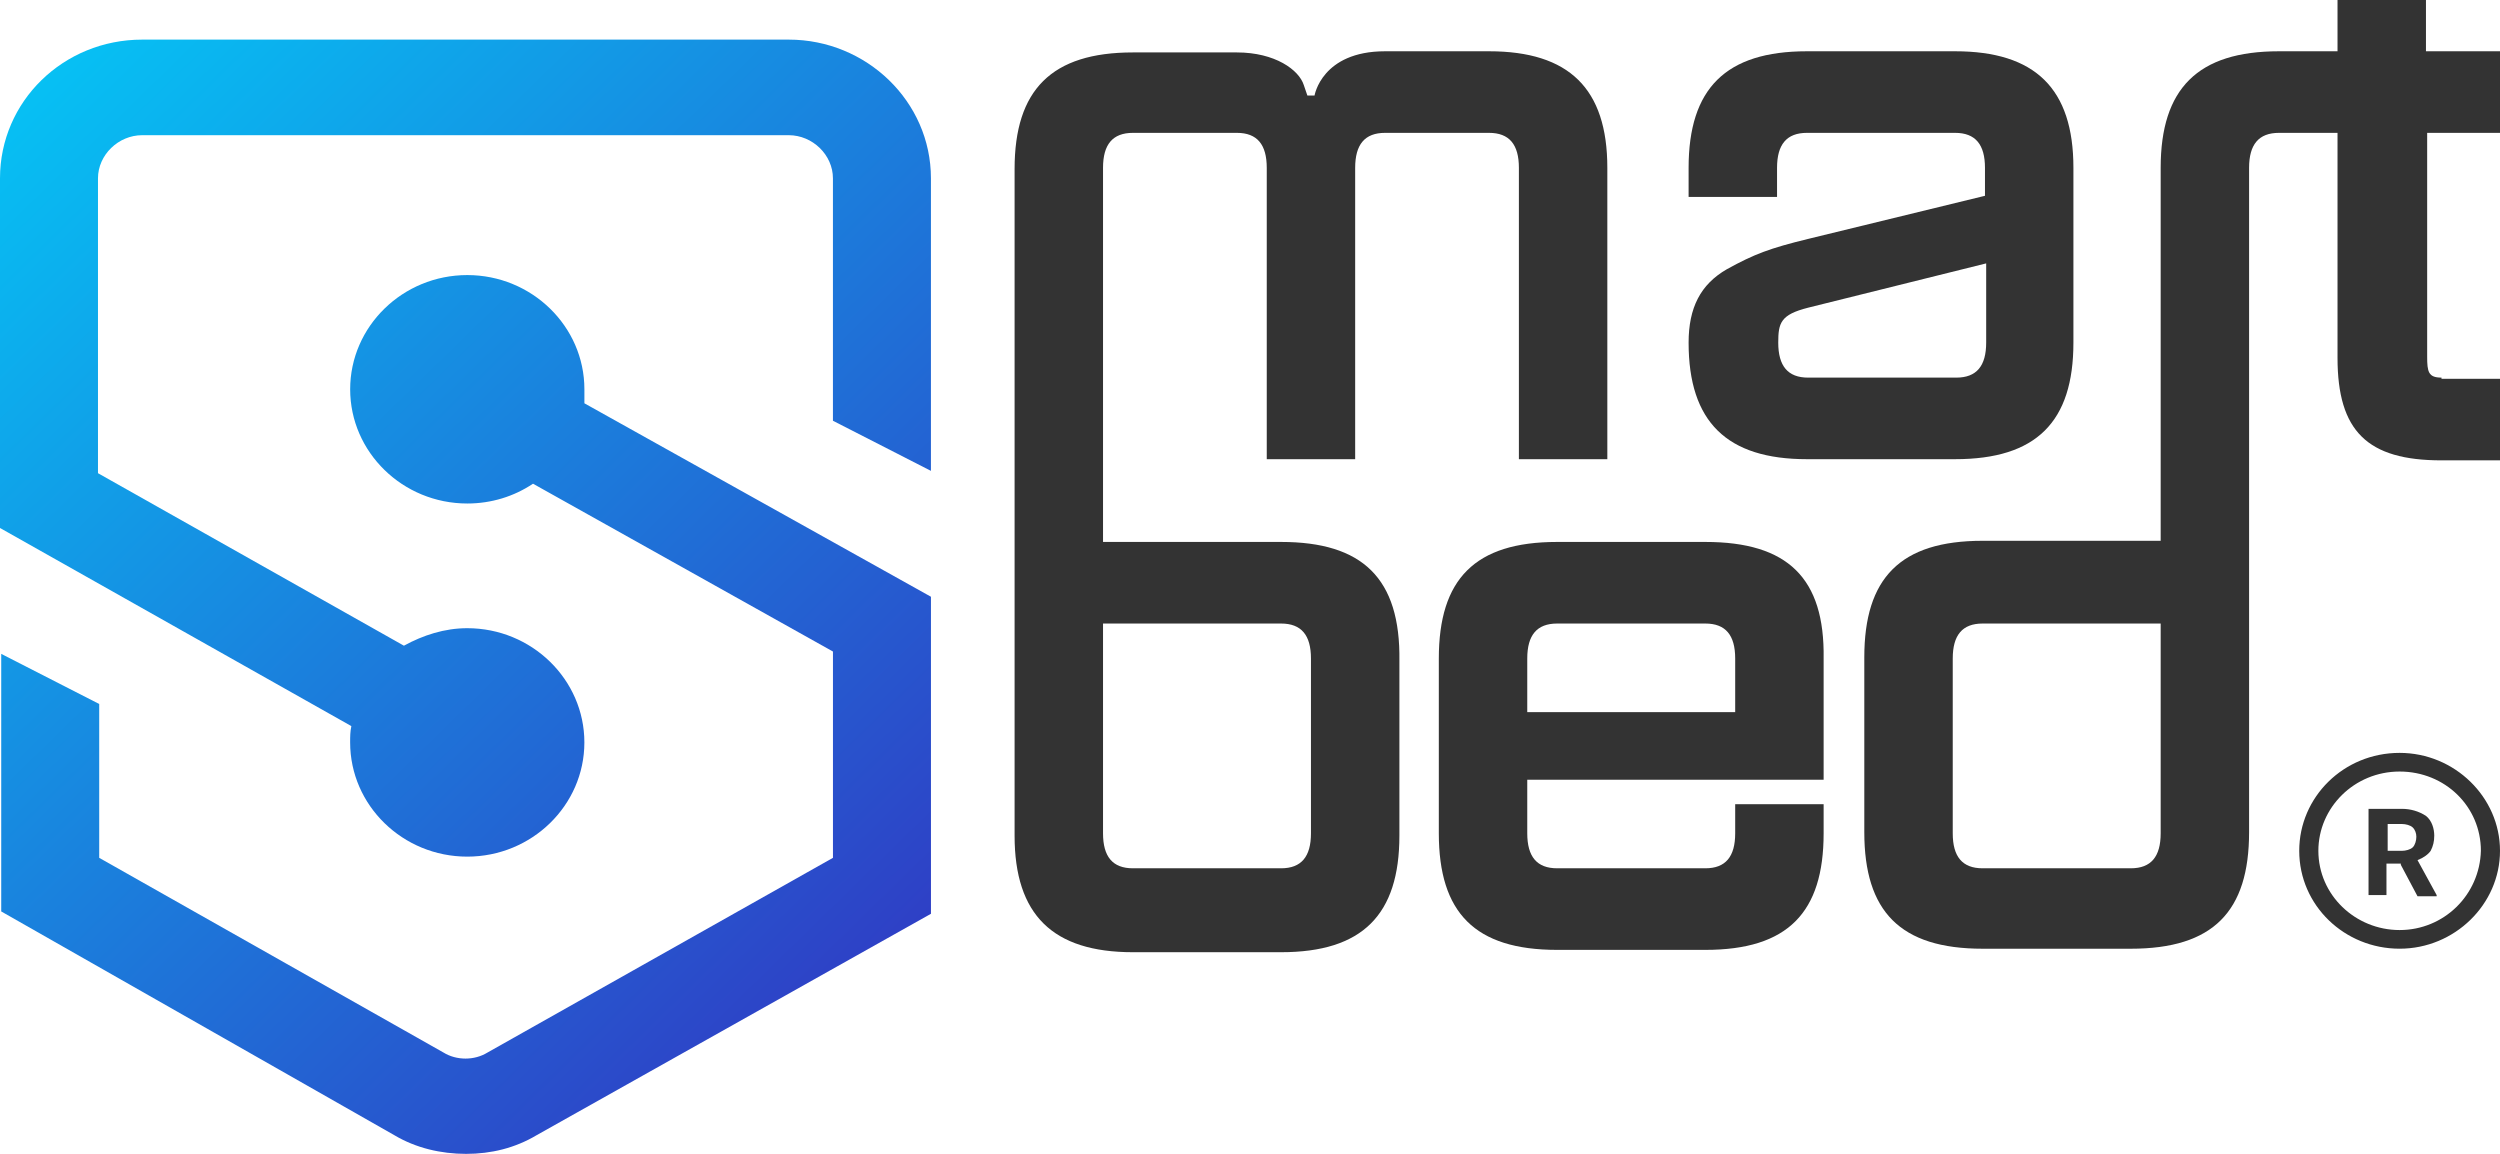
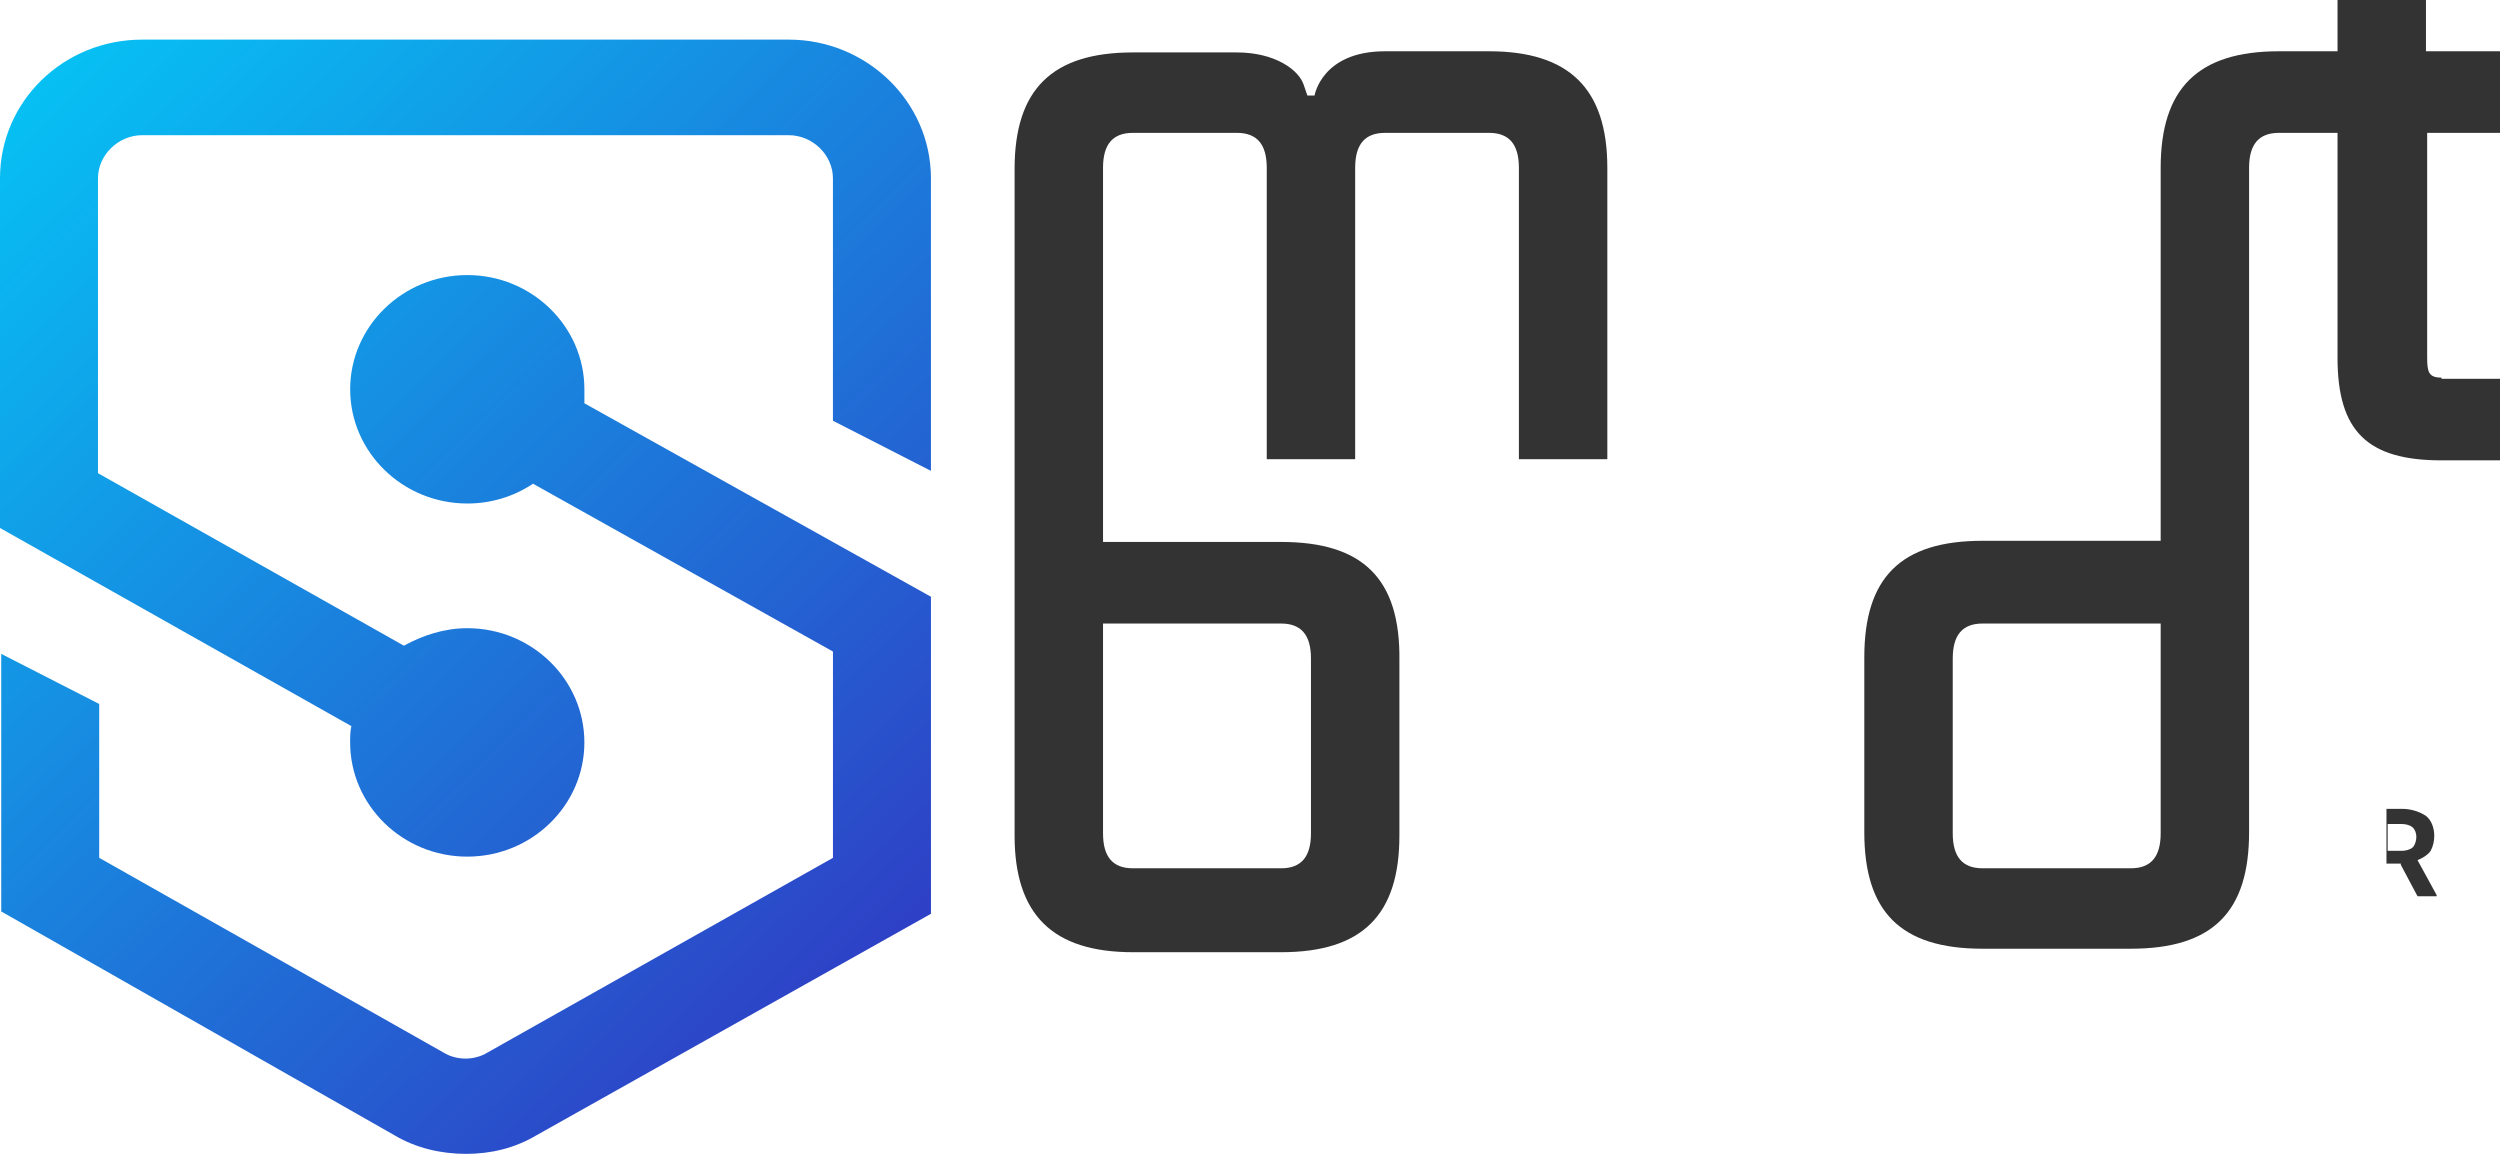
<svg xmlns="http://www.w3.org/2000/svg" width="104" height="48" viewBox="0 0 104 48" fill="none">
  <g clip-path="url(#clip0_1522_107)">
    <path d="M32.811 1.648H5.916C2.635 1.648 0 4.218 0 7.418V21.964L14.616 30.206C14.566 30.448 14.566 30.642 14.566 30.885C14.566 33.503 16.753 35.636 19.438 35.636C22.122 35.636 24.31 33.503 24.31 30.885C24.31 28.267 22.122 26.133 19.438 26.133C18.493 26.133 17.599 26.424 16.803 26.861L4.076 19.685V7.418C4.076 6.448 4.922 5.624 5.916 5.624H32.811C33.805 5.624 34.65 6.448 34.65 7.418V17.503L38.727 19.588V7.418C38.727 4.218 36.042 1.648 32.811 1.648Z" fill="url(#paint0_linear_1522_107)" />
    <path d="M24.311 16.195C24.311 13.577 22.123 11.443 19.439 11.443C16.754 11.443 14.567 13.577 14.567 16.195C14.567 18.813 16.754 20.946 19.439 20.946C20.433 20.946 21.378 20.655 22.173 20.122L34.651 27.104V35.686L20.284 43.783C19.737 44.122 18.991 44.122 18.445 43.783L4.127 35.686V29.286L0.051 27.201V37.916L16.406 47.225C17.301 47.758 18.345 48.001 19.389 48.001C20.433 48.001 21.427 47.758 22.322 47.225L38.728 38.013V24.825L24.311 16.777C24.311 16.583 24.311 16.389 24.311 16.195Z" fill="url(#paint1_linear_1522_107)" />
-     <path d="M75.217 9.939C73.627 10.327 72.98 10.569 71.837 11.2C70.743 11.83 70.246 12.8 70.246 14.254C70.246 17.551 71.837 19.102 75.168 19.102H81.332C84.713 19.102 86.254 17.551 86.254 14.254V6.981C86.254 3.684 84.663 2.133 81.332 2.133H75.168C71.787 2.133 70.246 3.684 70.246 6.981V8.193H73.925V6.981C73.925 6.012 74.323 5.527 75.168 5.527H81.332C82.177 5.527 82.575 6.012 82.575 6.981V8.145L75.217 9.939ZM82.625 14.254C82.625 15.224 82.227 15.709 81.382 15.709H75.217C74.372 15.709 73.975 15.224 73.975 14.254C73.975 13.43 74.074 13.09 75.217 12.8L82.625 10.957V14.254Z" fill="#333333" />
    <path d="M101.566 15.709C101.019 15.709 100.97 15.467 100.97 14.836V5.527H101.268H104.052V2.133H101.268H100.92V0H97.241V2.133H94.805C91.425 2.133 89.884 3.685 89.884 6.982V19.103V22.497H82.476C79.046 22.497 77.555 24.049 77.555 27.346V34.618C77.555 37.915 79.046 39.467 82.476 39.467H88.641C92.071 39.467 93.562 37.915 93.562 34.618V16.436V6.982C93.562 6.012 93.96 5.527 94.805 5.527H97.241V14.885C97.241 17.939 98.484 19.151 101.566 19.151H104.002V15.758H101.566V15.709ZM89.884 34.667C89.884 35.636 89.486 36.121 88.641 36.121H82.476C81.631 36.121 81.234 35.636 81.234 34.667V27.394C81.234 26.424 81.631 25.939 82.476 25.939H89.884V34.667Z" fill="#333333" />
    <path d="M53.293 22.545H45.886V19.151V16.484V6.981C45.886 6.012 46.283 5.527 47.129 5.527H51.454C52.299 5.527 52.697 6.012 52.697 6.981V19.102H56.375V6.981C56.375 6.012 56.773 5.527 57.618 5.527H61.943C62.788 5.527 63.186 6.012 63.186 6.981V19.102H66.865V6.981C66.865 3.684 65.274 2.133 61.943 2.133H57.618C54.983 2.133 54.685 3.975 54.685 3.975H54.387L54.238 3.539C54.039 2.909 53.044 2.181 51.454 2.181H47.129C43.748 2.181 42.207 3.733 42.207 7.03V16.533V19.2V34.763C42.207 38.06 43.798 39.612 47.129 39.612H53.293C56.674 39.612 58.215 38.06 58.215 34.763V27.49C58.264 24.048 56.674 22.545 53.293 22.545ZM54.536 34.666C54.536 35.636 54.138 36.121 53.293 36.121H47.129C46.283 36.121 45.886 35.636 45.886 34.666V25.939H53.293C54.138 25.939 54.536 26.424 54.536 27.393V34.666Z" fill="#333333" />
-     <path d="M70.942 22.545H64.777C61.347 22.545 59.855 24.096 59.855 27.393V34.666C59.855 37.963 61.347 39.515 64.777 39.515H70.942C74.372 39.515 75.863 37.963 75.863 34.666V33.454H72.184V34.666C72.184 35.636 71.787 36.121 70.942 36.121H64.777C63.932 36.121 63.534 35.636 63.534 34.666V32.436H75.863V27.393C75.913 24.048 74.372 22.545 70.942 22.545ZM72.184 29.624H63.534V27.393C63.534 26.424 63.932 25.939 64.777 25.939H70.942C71.787 25.939 72.184 26.424 72.184 27.393V29.624Z" fill="#333333" />
-     <path d="M99.824 31.32C97.488 31.32 95.648 33.163 95.648 35.393C95.648 37.672 97.537 39.466 99.824 39.466C102.111 39.466 104 37.623 104 35.393C104 33.163 102.111 31.32 99.824 31.32ZM99.824 38.69C97.985 38.69 96.444 37.236 96.444 35.393C96.444 33.599 97.935 32.096 99.824 32.096C101.713 32.096 103.205 33.551 103.205 35.393C103.155 37.236 101.664 38.69 99.824 38.69Z" fill="#333333" />
-     <path d="M101.116 35.394C101.216 35.2 101.265 35.006 101.265 34.764C101.265 34.473 101.166 34.133 100.917 33.939C100.619 33.745 100.271 33.648 99.923 33.648H98.531V37.236H99.277V35.927H99.874V35.976L100.569 37.285H101.365V37.236L100.569 35.782C100.818 35.685 101.017 35.539 101.116 35.394ZM100.371 35.248C100.271 35.345 100.072 35.394 99.923 35.394H99.327V34.279H99.923C100.072 34.279 100.271 34.327 100.371 34.424C100.47 34.521 100.52 34.667 100.52 34.812C100.52 34.958 100.47 35.151 100.371 35.248Z" fill="#333333" />
+     <path d="M101.116 35.394C101.216 35.2 101.265 35.006 101.265 34.764C101.265 34.473 101.166 34.133 100.917 33.939C100.619 33.745 100.271 33.648 99.923 33.648H98.531H99.277V35.927H99.874V35.976L100.569 37.285H101.365V37.236L100.569 35.782C100.818 35.685 101.017 35.539 101.116 35.394ZM100.371 35.248C100.271 35.345 100.072 35.394 99.923 35.394H99.327V34.279H99.923C100.072 34.279 100.271 34.327 100.371 34.424C100.47 34.521 100.52 34.667 100.52 34.812C100.52 34.958 100.47 35.151 100.371 35.248Z" fill="#333333" />
  </g>
  <defs>
    <linearGradient id="paint0_linear_1522_107" x1="-0.619" y1="-5.969" x2="46.53" y2="42.374" gradientUnits="userSpaceOnUse">
      <stop stop-color="#00D5FB" />
      <stop offset="1" stop-color="#352ABE" />
    </linearGradient>
    <linearGradient id="paint1_linear_1522_107" x1="-9.766" y1="2.955" x2="37.382" y2="51.298" gradientUnits="userSpaceOnUse">
      <stop stop-color="#00D5FB" />
      <stop offset="1" stop-color="#352ABE" />
    </linearGradient>
    <clipPath id="clip0_1522_107">
      <rect width="104" height="48" fill="white" />
    </clipPath>
  </defs>
</svg>